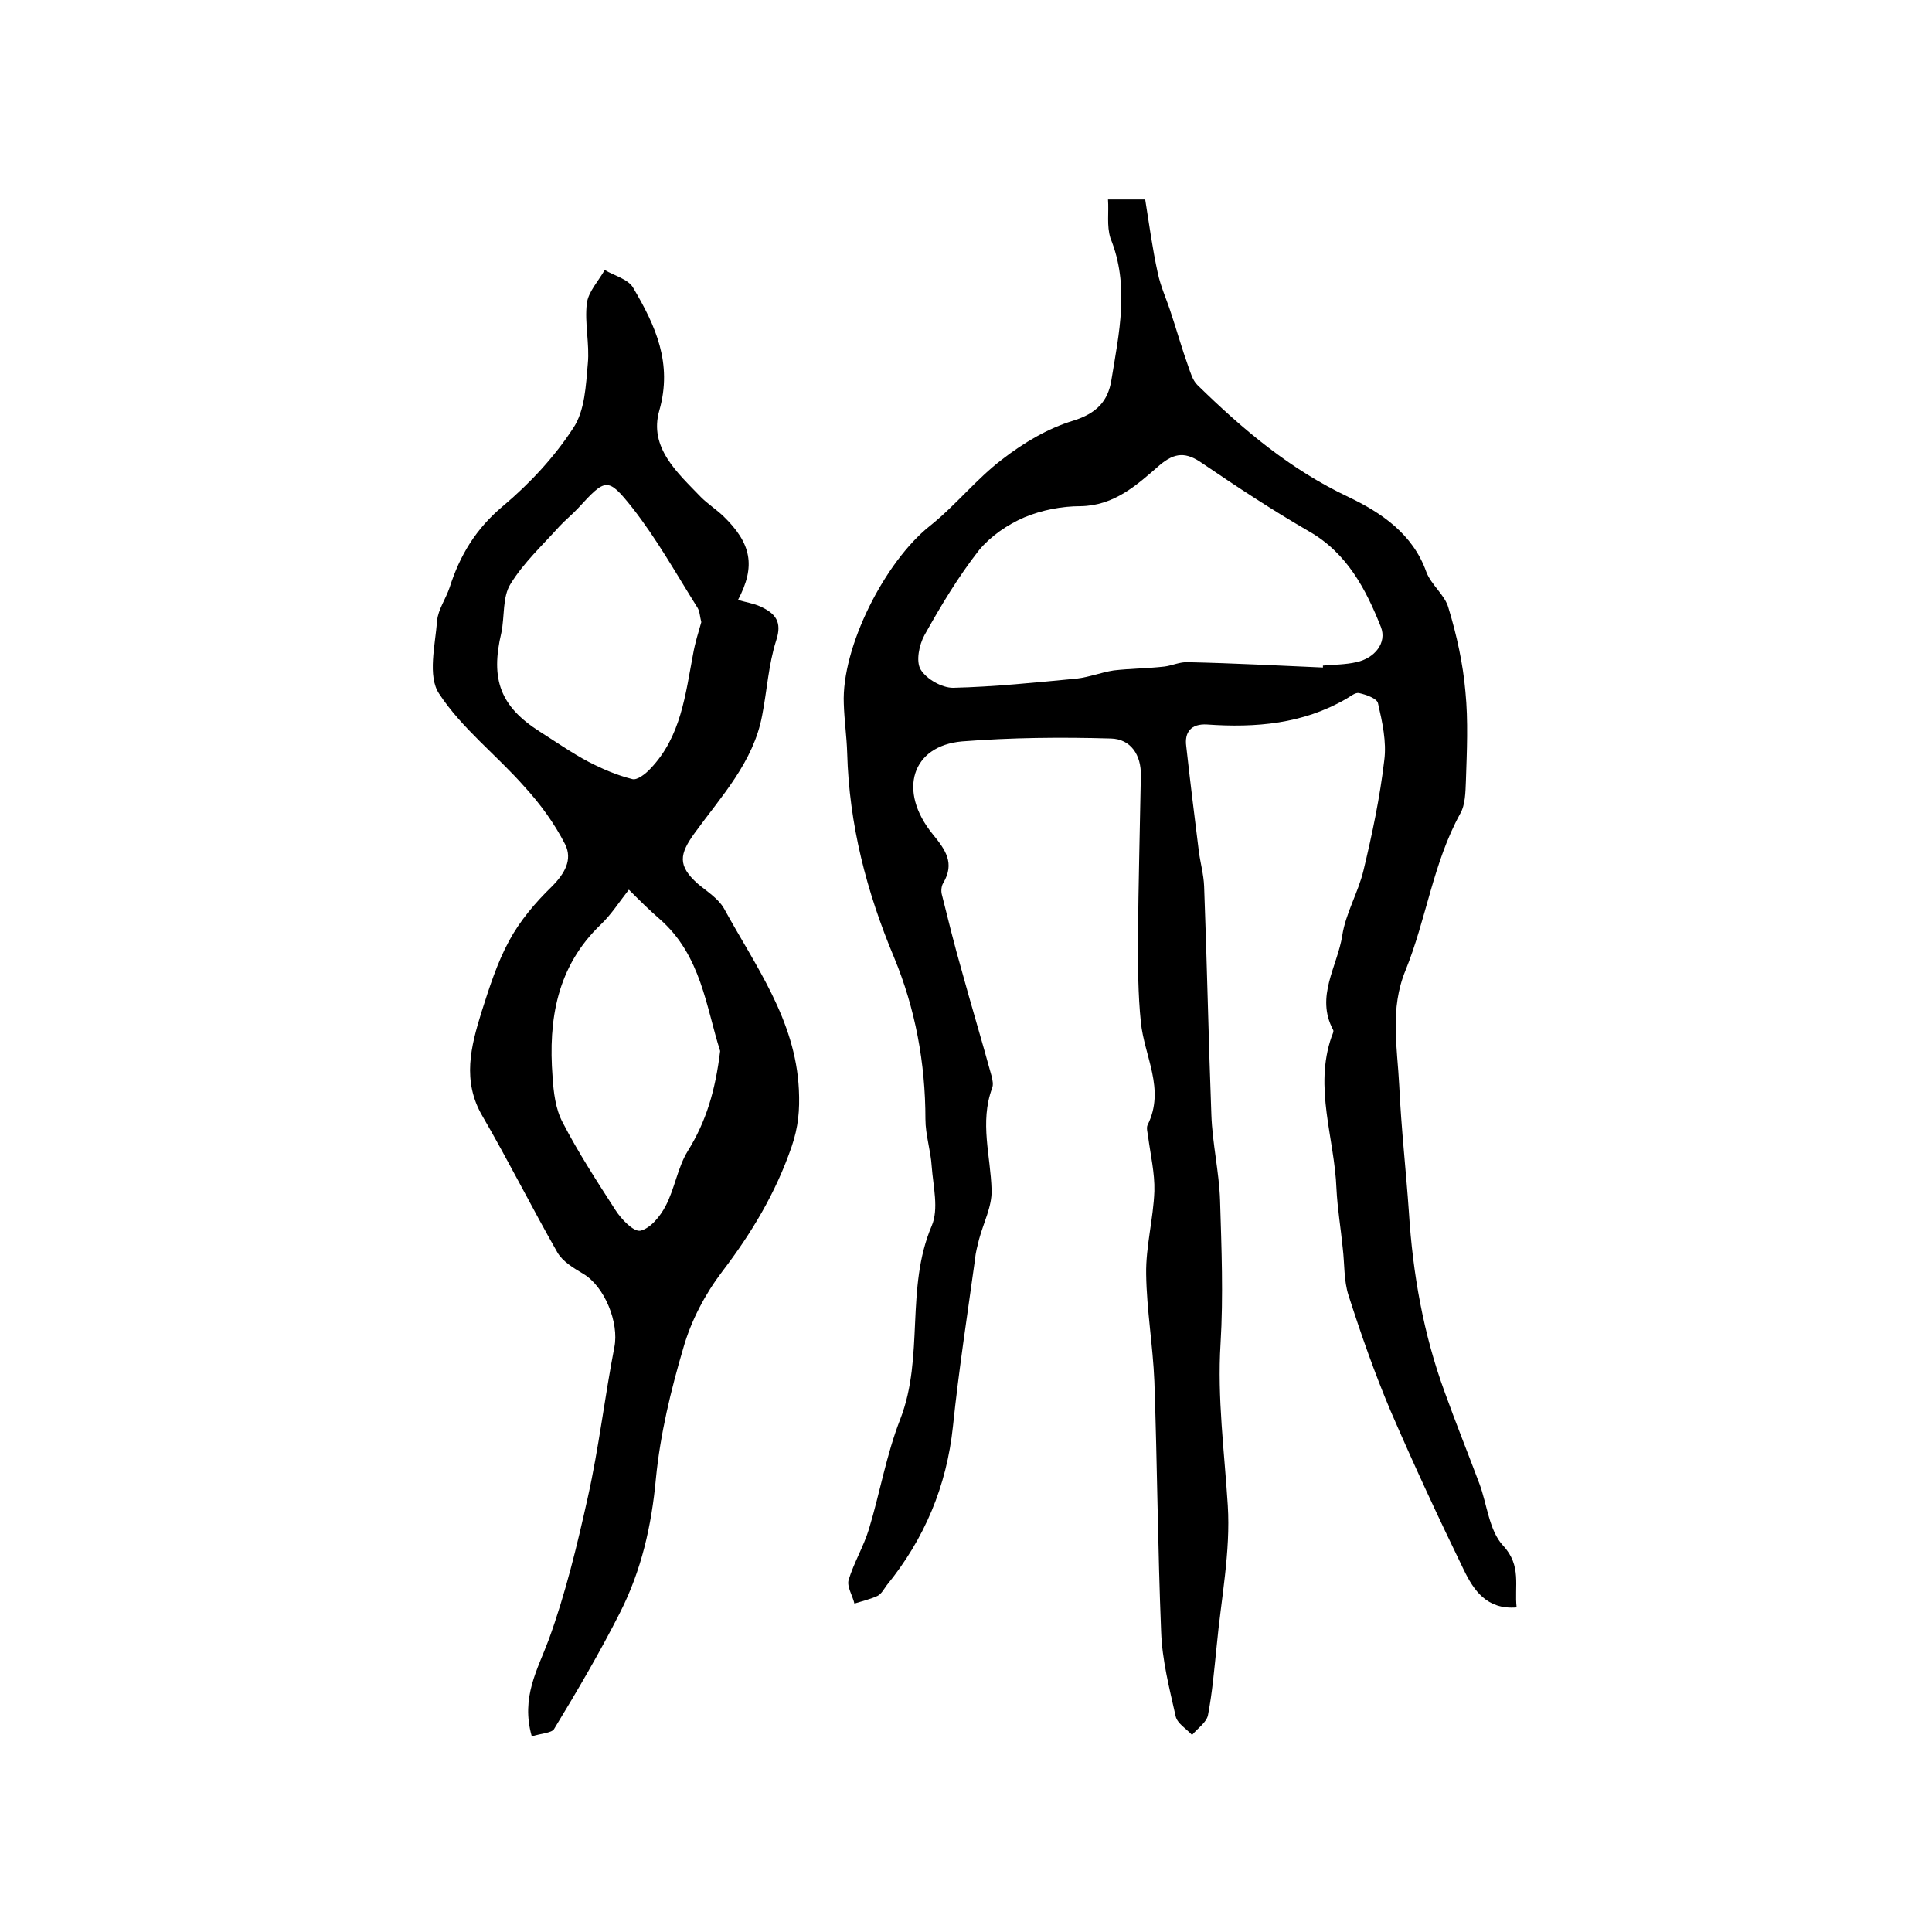
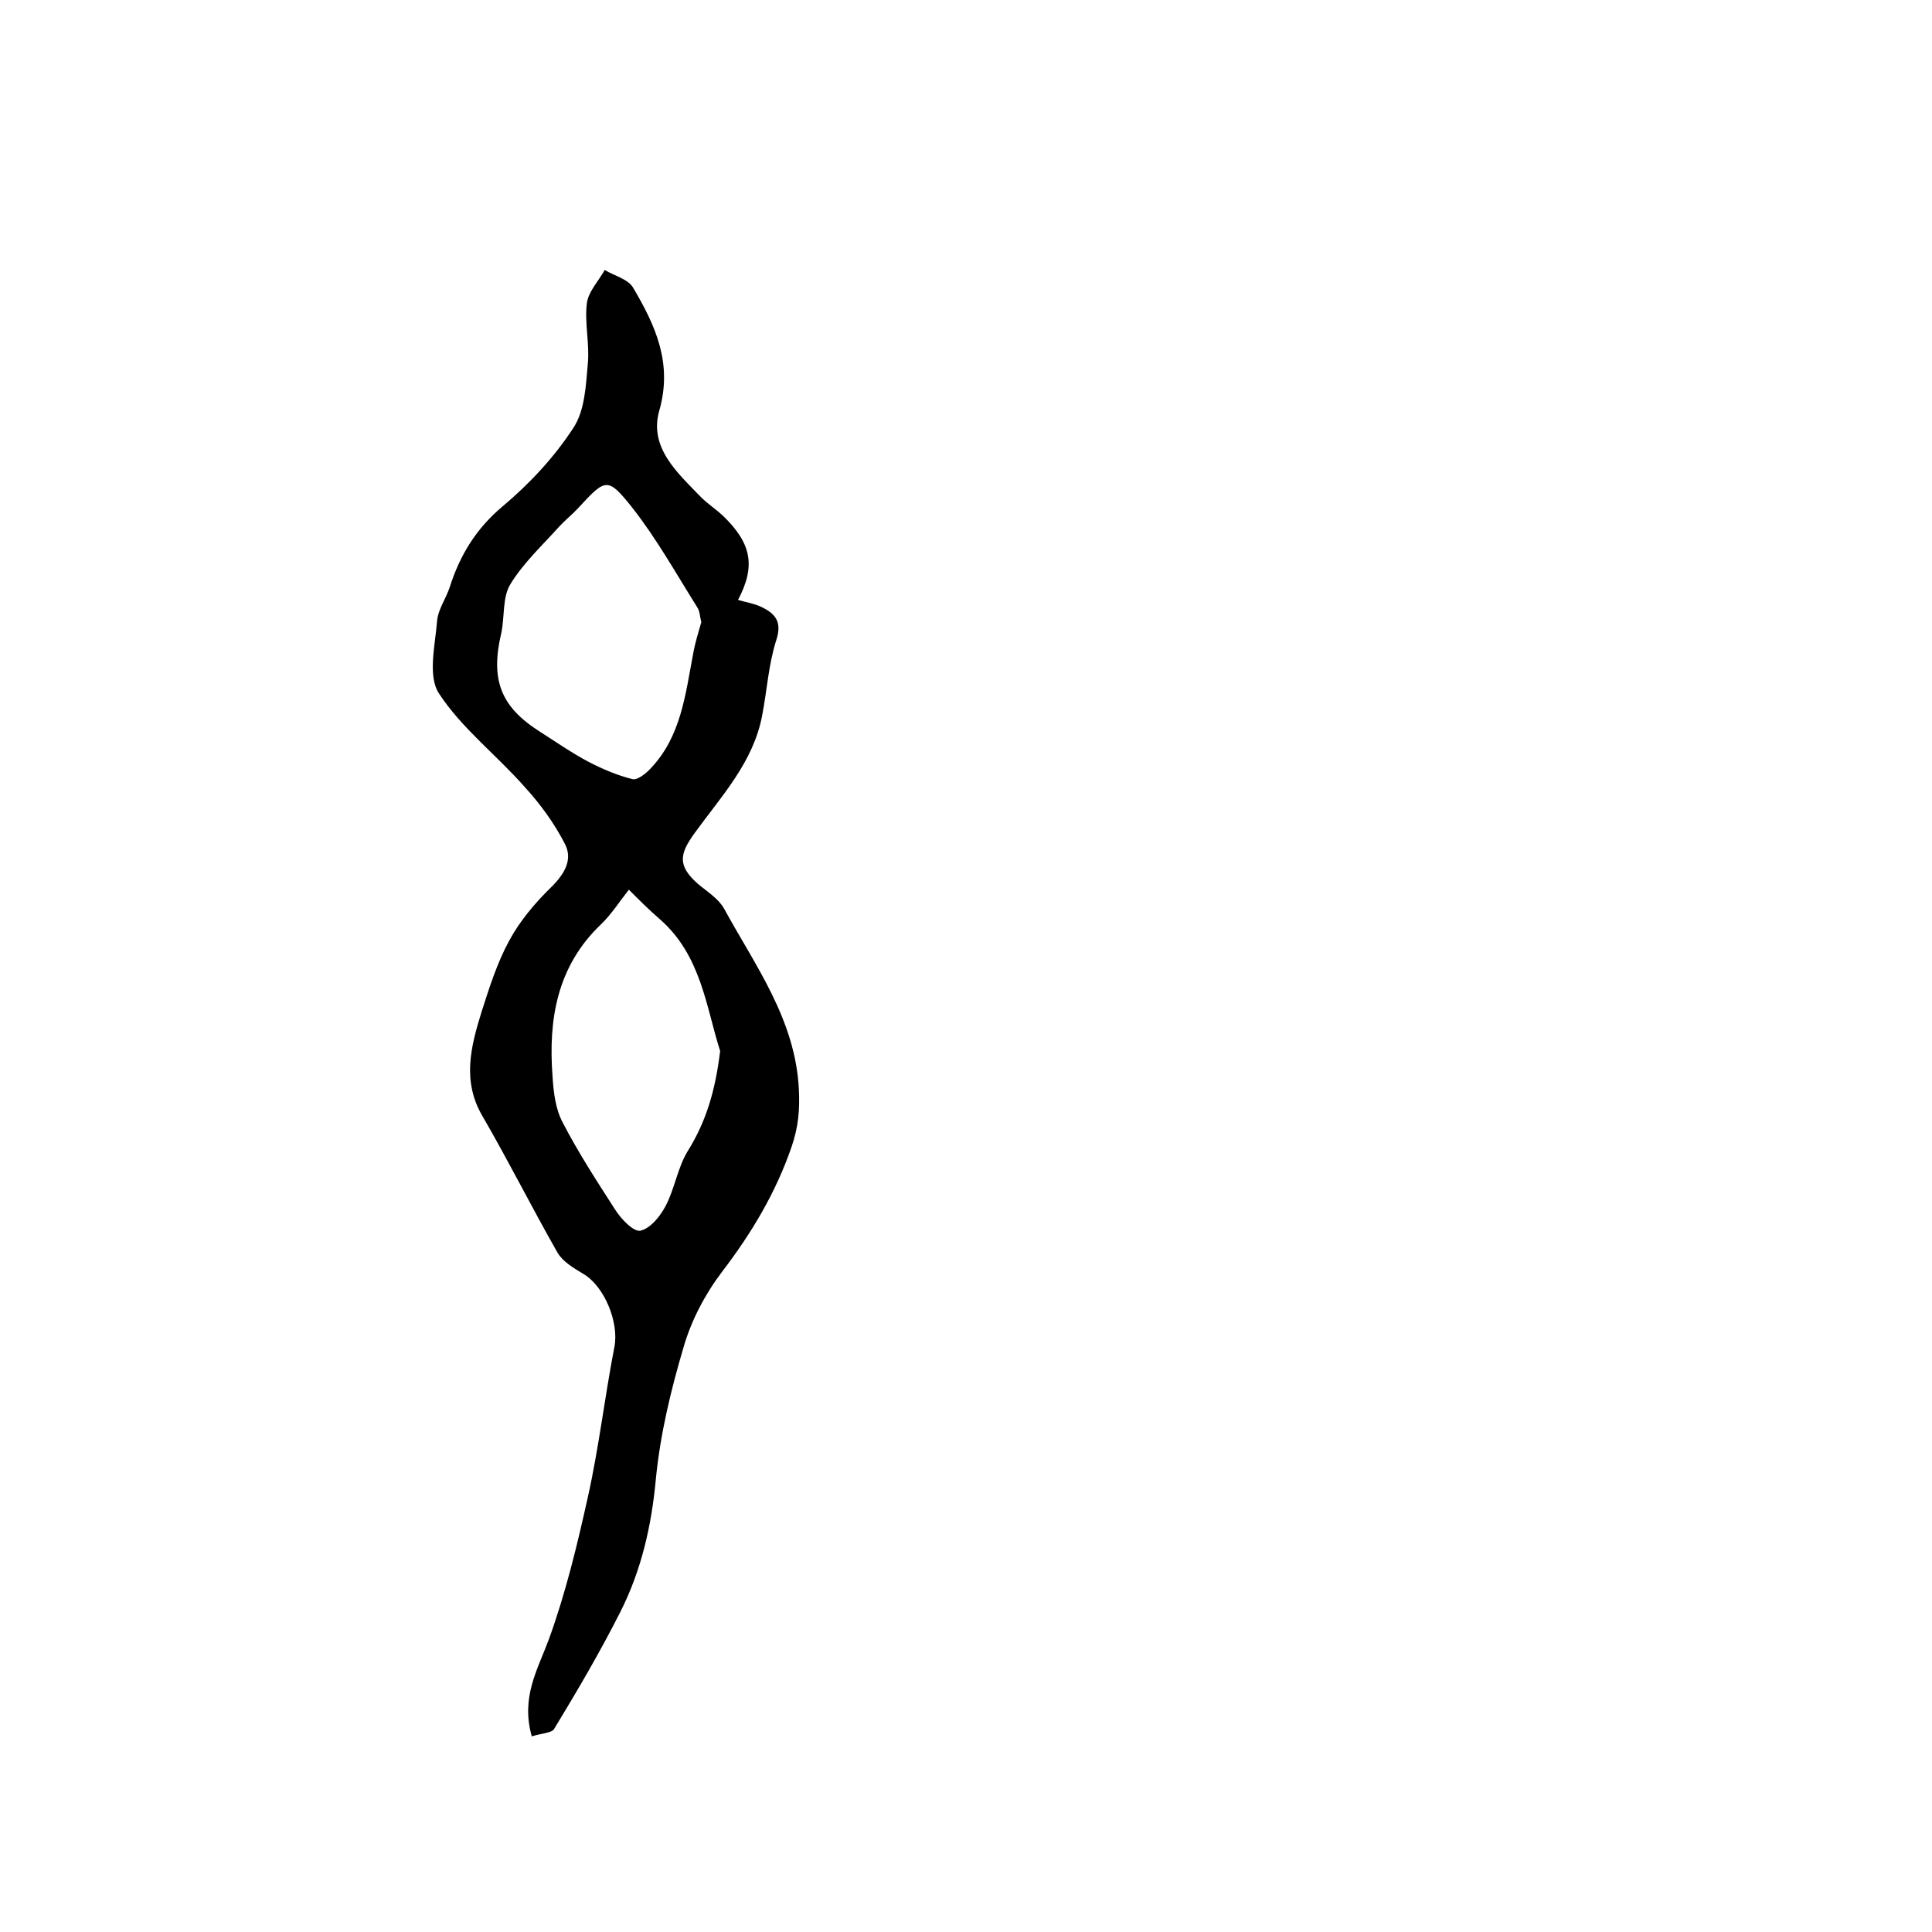
<svg xmlns="http://www.w3.org/2000/svg" version="1.1" id="图层_1" x="0px" y="0px" viewBox="0 0 400 400" style="enable-background:new 0 0 400 400;" xml:space="preserve">
  <style type="text/css">
	.st0{fill:#FFFFFF;}
</style>
  <g>
-     <path d="M229.4,41.3c2.5,0,4.6,0,7.7,0c0.8,5,1.5,10.2,2.6,15.2c0.6,2.9,1.9,5.6,2.8,8.5c1.2,3.6,2.2,7.2,3.5,10.8   c0.5,1.4,0.9,2.9,1.9,3.9c9.4,9.2,19.2,17.5,31.3,23.2c6.7,3.2,13.3,7.6,16.1,15.5c1,2.7,3.9,4.8,4.6,7.5c1.7,5.6,3,11.5,3.5,17.3   c0.6,6.1,0.3,12.3,0.1,18.5c-0.1,2.3-0.1,4.9-1.2,6.8c-5.6,10.2-7,21.8-11.3,32.4c-3.3,8-1.7,15.9-1.3,23.9   c0.4,8.7,1.4,17.5,2,26.2c0.8,12.7,3,25.2,7.4,37.2c2.3,6.4,4.8,12.6,7.2,19c1.6,4.3,2,9.7,4.9,12.8c3.9,4.2,2.3,8.4,2.8,12.8   c-6.2,0.5-8.9-3.6-10.9-7.7c-5.3-10.9-10.4-21.9-15.2-33c-3.3-7.8-6.1-15.8-8.7-23.9c-1-3.1-0.8-6.5-1.2-9.8   c-0.4-4.1-1.1-8.2-1.3-12.3c-0.4-10.5-4.7-20.9-1-31.5c0.2-0.5,0.5-1.1,0.3-1.4c-3.7-6.9,0.9-13.1,1.9-19.5   c0.7-4.6,3.3-8.9,4.4-13.5c1.8-7.5,3.4-15.1,4.3-22.8c0.5-3.8-0.4-7.9-1.3-11.8c-0.2-1-2.5-1.8-3.9-2.1c-0.8-0.2-1.8,0.7-2.7,1.2   c-9,5.2-18.7,6-28.8,5.3c-3.3-0.2-4.7,1.6-4.3,4.5c0.8,7.2,1.7,14.5,2.6,21.7c0.3,2.4,1,4.8,1.1,7.3c0.6,15.8,0.9,31.5,1.5,47.3   c0.2,5.9,1.6,11.8,1.8,17.7c0.3,9.9,0.7,19.8,0.1,29.7c-0.7,11.3,0.8,22.3,1.5,33.5c0.6,9.6-1.4,19.4-2.3,29.1   c-0.5,4.8-0.9,9.6-1.8,14.3c-0.3,1.5-2.1,2.7-3.3,4.1c-1.2-1.3-3.1-2.4-3.4-3.9c-1.3-5.8-2.8-11.6-3-17.5   c-0.7-17.3-0.8-34.5-1.4-51.8c-0.3-7.4-1.6-14.8-1.7-22.2c-0.1-5.7,1.5-11.5,1.7-17.2c0.1-3.7-0.8-7.5-1.3-11.3   c-0.1-0.8-0.4-1.8-0.1-2.4c3.7-7.4-0.7-14.2-1.4-21.3c-0.6-5.8-0.6-11.6-0.6-17.4c0.1-11.2,0.4-22.4,0.6-33.6   c0.1-4.3-2.1-7.6-6.2-7.7c-10.3-0.3-20.6-0.2-30.8,0.6c-10.4,0.9-13.4,10.2-6.1,19.2c2.7,3.3,4.6,6,2.2,10.1   c-0.4,0.6-0.5,1.7-0.3,2.4c1.3,5.2,2.6,10.5,4.1,15.7c2,7.3,4.2,14.6,6.2,21.9c0.2,0.8,0.4,1.8,0.1,2.5c-2.6,7.1-0.3,14-0.1,21.1   c0.1,3.4-1.7,6.8-2.6,10.2c-0.3,1.3-0.7,2.6-0.8,3.9c-1.6,11.6-3.4,23.2-4.6,34.8c-1.3,12.4-5.9,23.3-13.7,32.9   c-0.6,0.8-1.1,1.8-1.9,2.2c-1.5,0.7-3.2,1.1-4.8,1.6c-0.4-1.7-1.6-3.5-1.2-4.9c1.1-3.6,3.1-6.9,4.2-10.5c2.3-7.6,3.6-15.4,6.5-22.8   c5-12.9,1-27.1,6.5-40c1.5-3.5,0.3-8.2,0-12.3c-0.2-3.3-1.3-6.5-1.3-9.8c0-11.6-2.1-22.9-6.5-33.5c-5.7-13.6-9.3-27.5-9.7-42.3   c-0.1-3.4-0.6-6.8-0.7-10.2c-0.5-11.7,8.5-29.4,17.8-36.8c5.3-4.2,9.6-9.7,15-13.8c4.4-3.4,9.4-6.4,14.7-8c4.8-1.5,7.2-4,7.9-8.4   c1.6-9.8,3.8-19.6-0.2-29.4C229.1,46.7,229.6,44,229.4,41.3z M273.9,138.2c0-0.1,0-0.3,0-0.4c2.3-0.2,4.7-0.2,6.9-0.7   c3.8-0.8,6.4-4,5.1-7.3c-3.1-7.8-7-15.3-14.9-19.8c-7.6-4.4-14.9-9.2-22.1-14.1c-3.3-2.3-5.6-2.3-8.8,0.4   c-4.7,4.1-9.4,8.4-16.4,8.5c-3.9,0-8,0.8-11.6,2.3c-3.5,1.5-7,3.9-9.4,6.8c-4.3,5.5-7.9,11.5-11.3,17.6c-1.1,2-1.8,5.4-0.8,7.1   c1.2,2,4.4,3.8,6.7,3.8c8.5-0.2,17.1-1.1,25.6-1.9c2.6-0.3,5.1-1.3,7.7-1.7c3.5-0.4,7-0.4,10.5-0.8c1.6-0.2,3.2-1,4.9-0.9   C255.3,137.3,264.6,137.8,273.9,138.2z" />
    <path d="M110.1,359.5c-2.3-8.1,1.2-13.8,3.5-20c3.5-9.6,5.9-19.6,8.1-29.5c2.3-10.3,3.5-20.8,5.5-31.1c1-5-2-12.6-6.5-15.2   c-2-1.2-4.2-2.5-5.3-4.4c-5.3-9.3-10.1-18.9-15.5-28.2c-4.3-7.3-2.4-14.5-0.2-21.6c1.6-5,3.2-10.1,5.7-14.7   c2.2-4.1,5.4-7.9,8.8-11.2c2.7-2.7,4.4-5.6,2.8-8.8c-2.2-4.3-5.1-8.3-8.4-11.9c-5.8-6.6-13-12.1-17.7-19.3   c-2.4-3.6-0.8-10-0.4-15.1c0.2-2.3,1.8-4.5,2.6-6.9c2.1-6.6,5.4-12.1,11-16.8c5.6-4.7,10.7-10.2,14.6-16.2c2.4-3.6,2.6-8.8,3-13.3   c0.4-4.1-0.7-8.4-0.2-12.5c0.3-2.4,2.4-4.6,3.7-6.9c2,1.2,4.9,1.9,5.9,3.7c4.6,7.8,8.2,15.6,5.4,25.4c-2.2,7.7,3.8,12.9,8.6,17.9   c1.4,1.4,3.1,2.5,4.6,3.9c5.9,5.7,6.8,10.4,3.1,17.4c1.6,0.5,3.2,0.7,4.7,1.4c3,1.4,4.5,3.1,3.2,7c-1.6,5-1.9,10.4-2.9,15.5   c-1.8,9.7-8.5,16.8-14,24.4c-3.1,4.3-3.6,6.7,0.7,10.5c1.9,1.6,4.2,3,5.4,5.1c6.5,11.9,14.8,23,15.5,37.5c0.2,4.2-0.1,7.7-1.5,11.8   c-3.3,9.6-8.3,17.9-14.4,25.9c-3.5,4.6-6.4,10.1-8,15.7c-2.6,8.8-4.8,17.9-5.7,27.1c-0.9,9.8-3,19-7.4,27.7   c-4.2,8.3-8.9,16.3-13.7,24.2C114.2,358.8,111.9,358.9,110.1,359.5z M145.2,128.8c-0.3-1.1-0.3-2.2-0.8-3   c-4.4-7-8.4-14.2-13.5-20.7c-5.1-6.4-5.5-6.1-11.2,0.1c-1.2,1.3-2.7,2.5-3.9,3.8c-3.5,3.9-7.4,7.5-10.1,11.9   c-1.7,2.7-1.2,6.7-1.9,10.1c-2.3,9.7-0.2,15.3,8,20.5c3.3,2.1,6.6,4.4,10,6.2c2.9,1.5,5.9,2.8,9.1,3.6c1,0.3,2.8-1.1,3.8-2.2   c6.3-6.6,7.2-15.3,8.8-23.7C143.9,133.1,144.6,130.9,145.2,128.8z M149.1,217.6c-2.9-9-3.9-19.8-12.5-27.3c-2.2-1.9-4.3-4-6.4-6.1   c-1.9,2.4-3.6,5.1-5.8,7.2c-9.1,8.7-10.9,19.7-10,31.5c0.2,3.2,0.6,6.7,2.1,9.5c3.2,6.2,7.1,12.2,10.9,18.1   c1.2,1.9,3.8,4.6,5.2,4.3c2.1-0.5,4.1-3,5.2-5.1c1.9-3.6,2.5-8,4.6-11.4C146.2,232.2,148.1,225.8,149.1,217.6z" />
  </g>
</svg>